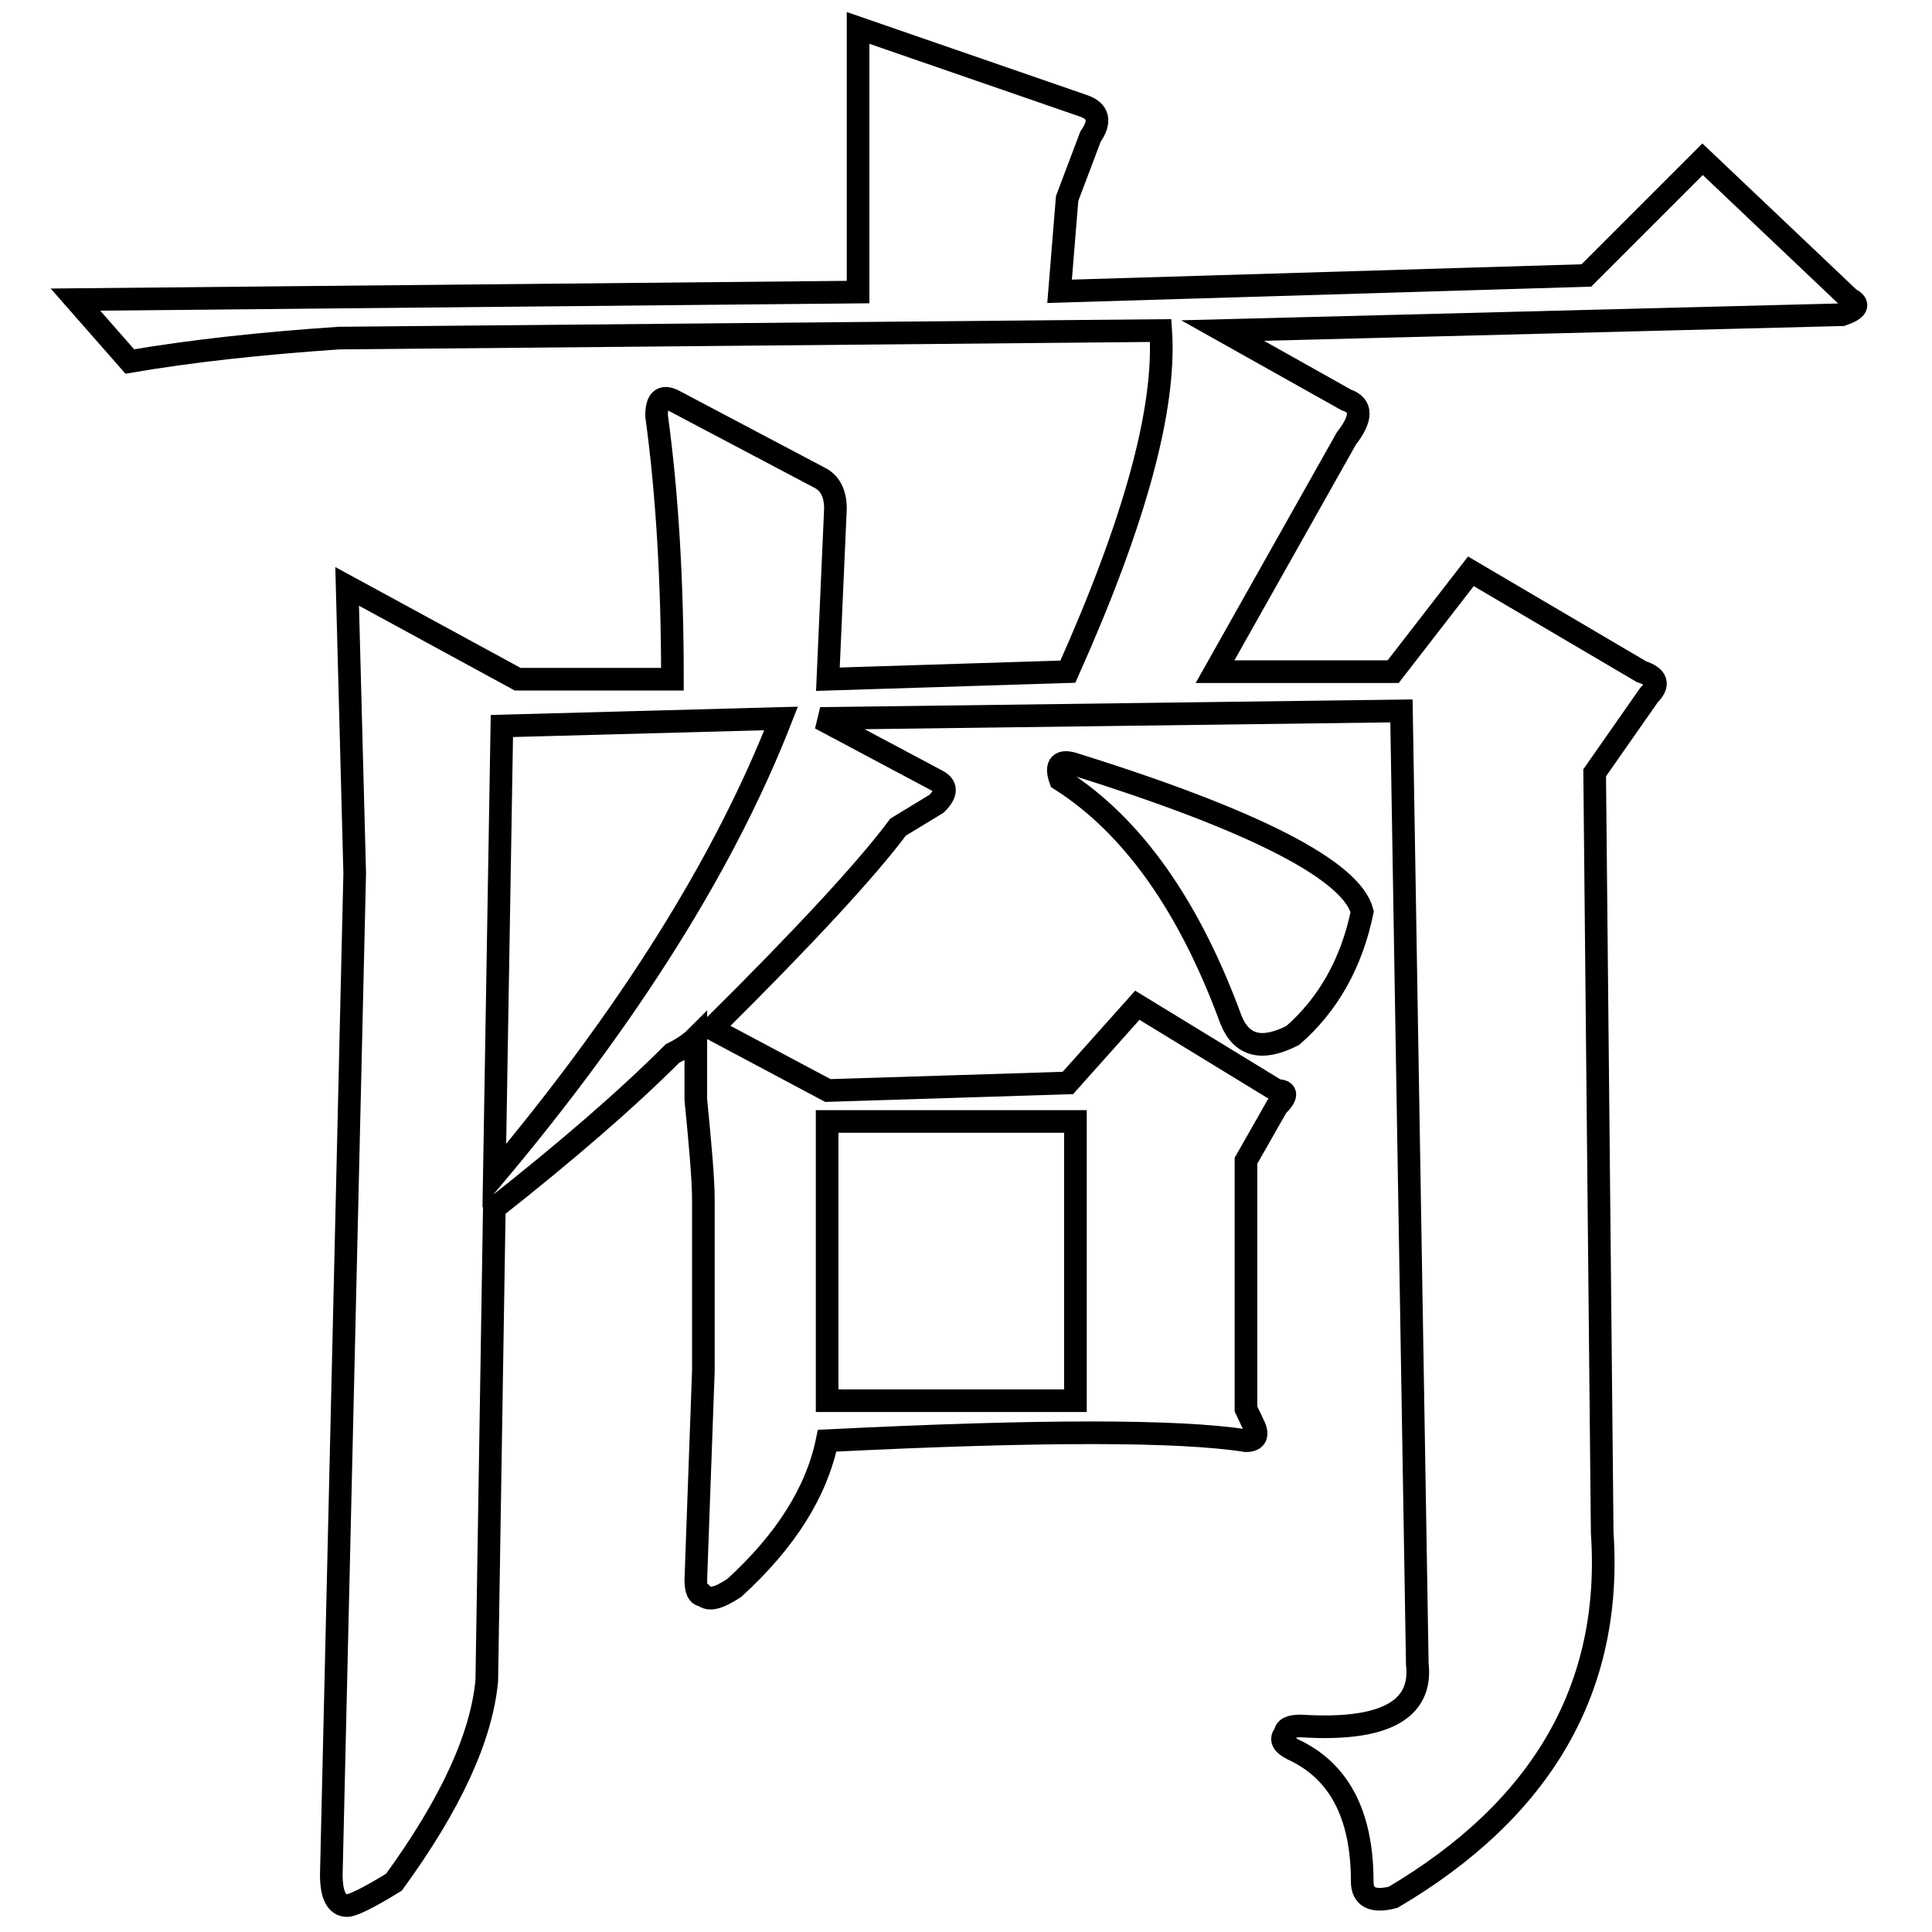
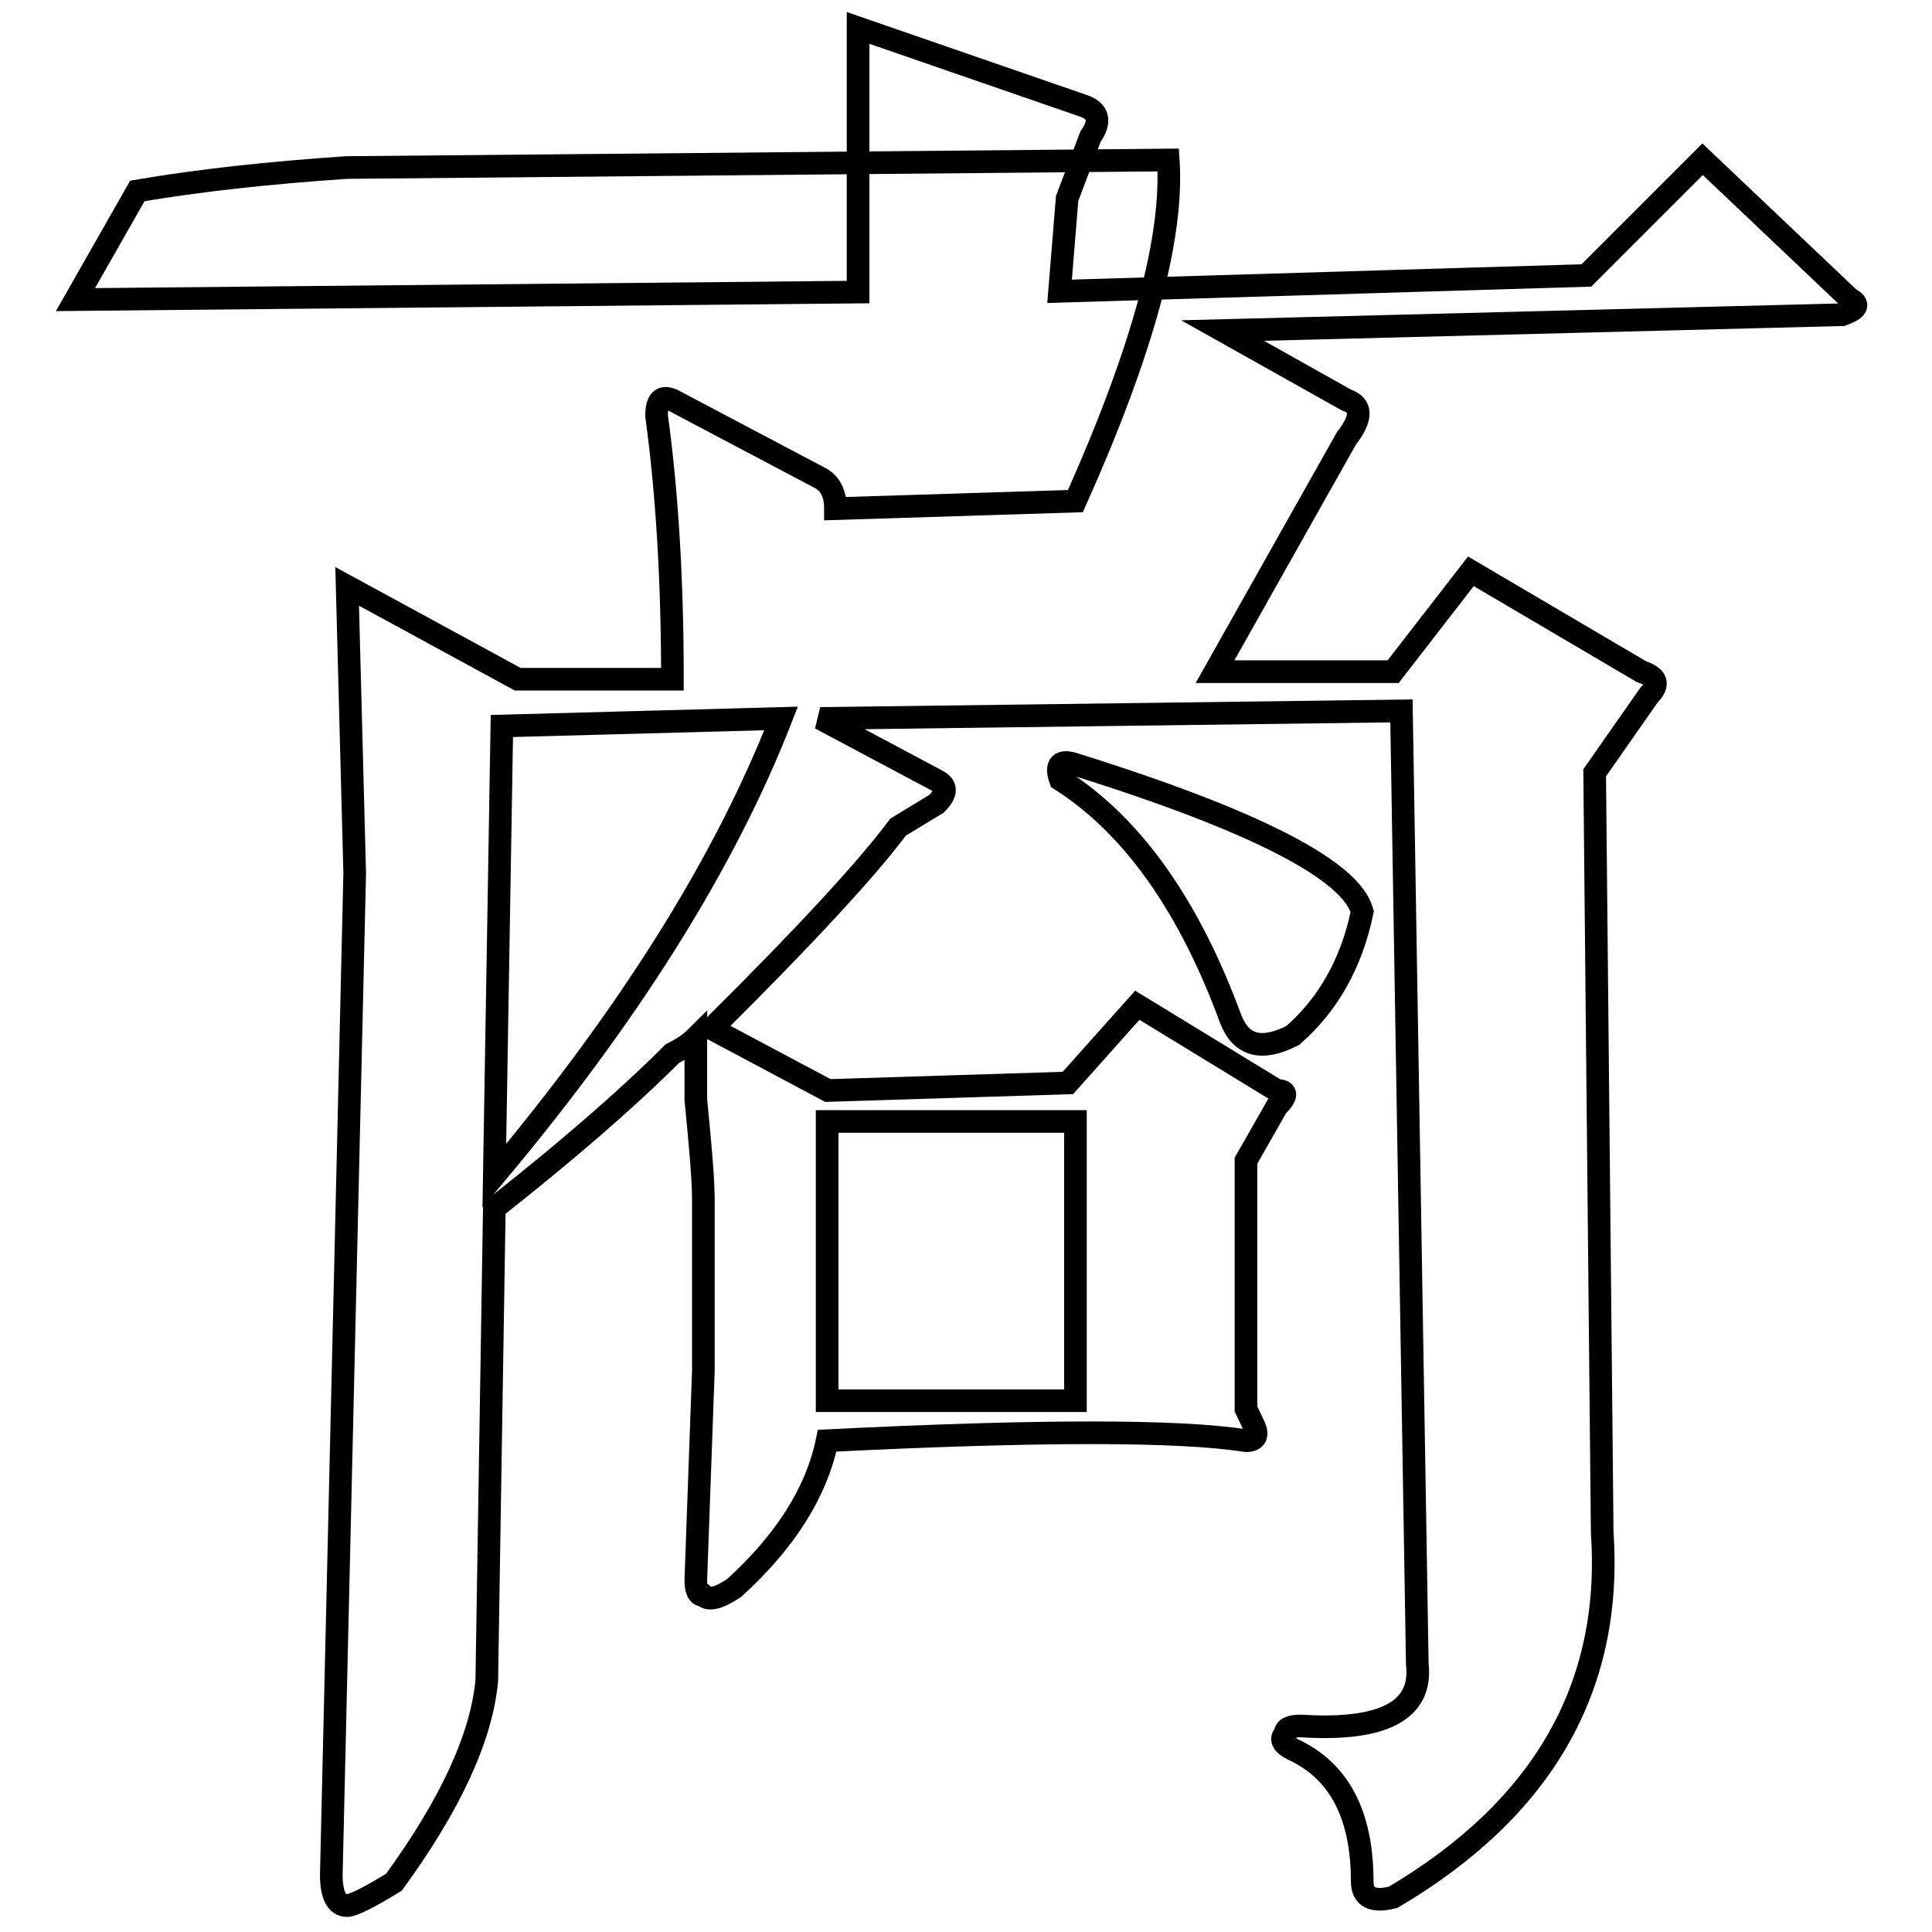
<svg xmlns="http://www.w3.org/2000/svg" version="1.1" x="0px" y="0px" viewBox="0 0 256 256" enable-background="new 0 0 256 256" xml:space="preserve">
  <g>
    <g>
-       <path stroke-width="3" fill-opacity="0" stroke="#000000" d="M68.6,90h20.5c0-13-0.7-24.7-2.1-34.9c0-2.1,0.7-2.7,2.1-2.1l19.5,10.3c1.4,0.7,2.1,2.1,2.1,4.1l-1,22.6l31.8-1c8.9-19.9,13-34.9,12.3-45.2l-108.9,1c-10.3,0.7-19.5,1.7-27.7,3.1L10,39.7l103.7-1V3.7L143.5,14c2.1,0.7,2.4,2.1,1,4.1l-3.1,8.2l-1,12.3l69.8-2.1l15.4-15.4l19.5,18.5c1.4,0.7,1,1.4-1,2.1L162,43.8l16.4,9.2c2.1,0.7,2.1,2.4,0,5.1L161,89h23.6l10.3-13.3L217.5,89c2.1,0.7,2.4,1.7,1,3.1l-7.2,10.3l1,100.7c1.4,20.5-7.9,36.6-27.7,48.3c-2.7,0.7-4.1,0-4.1-2.1c0-8.9-3.1-14.7-9.2-17.5c-1.4-0.7-1.7-1.4-1-2.1c0-0.7,0.7-1,2.1-1c11,0.7,16.1-2.1,15.4-8.2l-2.1-126.3l-77,1l15.4,8.2c1.4,0.7,1.4,1.7,0,3.1l-5.1,3.1c-4.1,5.5-12.3,14.4-24.7,26.7l15.4,8.2l31.8-1l9.2-10.3l18.5,11.3c1.4,0,1.4,0.7,0,2.1l-4.1,7.2v32.9l1,2.1c0.7,1.4,0.3,2.1-1,2.1c-8.9-1.4-27.4-1.4-55.5,0c-1.4,6.8-5.5,13.3-12.3,19.5c-2.1,1.4-3.4,1.7-4.1,1c-0.7,0-1-0.7-1-2.1l1-27.7v-22.6c0-2.7-0.4-7.2-1-13.3c0-4.1,0-6.8,0-8.2c-0.7,0.7-1.7,1.4-3.1,2.1c-6.2,6.2-14.1,13-23.6,20.5l-1,62.6c-0.7,7.5-4.8,16.4-12.3,26.7c-3.4,2.1-5.5,3.1-6.2,3.1c-1.4,0-2.1-1.4-2.1-4.1L47,115.7l-1-38L68.6,90z M66.5,96.2l-1,59.6c17.8-21.2,30.5-41.4,38-60.6L66.5,96.2z M109.6,148.6v37h32.9v-37H109.6z M142.5,101.3c24,7.5,36.6,14.1,38,19.5c-1.4,6.8-4.5,12.3-9.2,16.4c-4.1,2.1-6.8,1.4-8.2-2.1c-5.5-15-13-25.7-22.6-31.8C139.8,101.3,140.5,100.6,142.5,101.3z" />
+       <path stroke-width="3" fill-opacity="0" stroke="#000000" d="M68.6,90h20.5c0-13-0.7-24.7-2.1-34.9c0-2.1,0.7-2.7,2.1-2.1l19.5,10.3c1.4,0.7,2.1,2.1,2.1,4.1l31.8-1c8.9-19.9,13-34.9,12.3-45.2l-108.9,1c-10.3,0.7-19.5,1.7-27.7,3.1L10,39.7l103.7-1V3.7L143.5,14c2.1,0.7,2.4,2.1,1,4.1l-3.1,8.2l-1,12.3l69.8-2.1l15.4-15.4l19.5,18.5c1.4,0.7,1,1.4-1,2.1L162,43.8l16.4,9.2c2.1,0.7,2.1,2.4,0,5.1L161,89h23.6l10.3-13.3L217.5,89c2.1,0.7,2.4,1.7,1,3.1l-7.2,10.3l1,100.7c1.4,20.5-7.9,36.6-27.7,48.3c-2.7,0.7-4.1,0-4.1-2.1c0-8.9-3.1-14.7-9.2-17.5c-1.4-0.7-1.7-1.4-1-2.1c0-0.7,0.7-1,2.1-1c11,0.7,16.1-2.1,15.4-8.2l-2.1-126.3l-77,1l15.4,8.2c1.4,0.7,1.4,1.7,0,3.1l-5.1,3.1c-4.1,5.5-12.3,14.4-24.7,26.7l15.4,8.2l31.8-1l9.2-10.3l18.5,11.3c1.4,0,1.4,0.7,0,2.1l-4.1,7.2v32.9l1,2.1c0.7,1.4,0.3,2.1-1,2.1c-8.9-1.4-27.4-1.4-55.5,0c-1.4,6.8-5.5,13.3-12.3,19.5c-2.1,1.4-3.4,1.7-4.1,1c-0.7,0-1-0.7-1-2.1l1-27.7v-22.6c0-2.7-0.4-7.2-1-13.3c0-4.1,0-6.8,0-8.2c-0.7,0.7-1.7,1.4-3.1,2.1c-6.2,6.2-14.1,13-23.6,20.5l-1,62.6c-0.7,7.5-4.8,16.4-12.3,26.7c-3.4,2.1-5.5,3.1-6.2,3.1c-1.4,0-2.1-1.4-2.1-4.1L47,115.7l-1-38L68.6,90z M66.5,96.2l-1,59.6c17.8-21.2,30.5-41.4,38-60.6L66.5,96.2z M109.6,148.6v37h32.9v-37H109.6z M142.5,101.3c24,7.5,36.6,14.1,38,19.5c-1.4,6.8-4.5,12.3-9.2,16.4c-4.1,2.1-6.8,1.4-8.2-2.1c-5.5-15-13-25.7-22.6-31.8C139.8,101.3,140.5,100.6,142.5,101.3z" />
    </g>
  </g>
</svg>